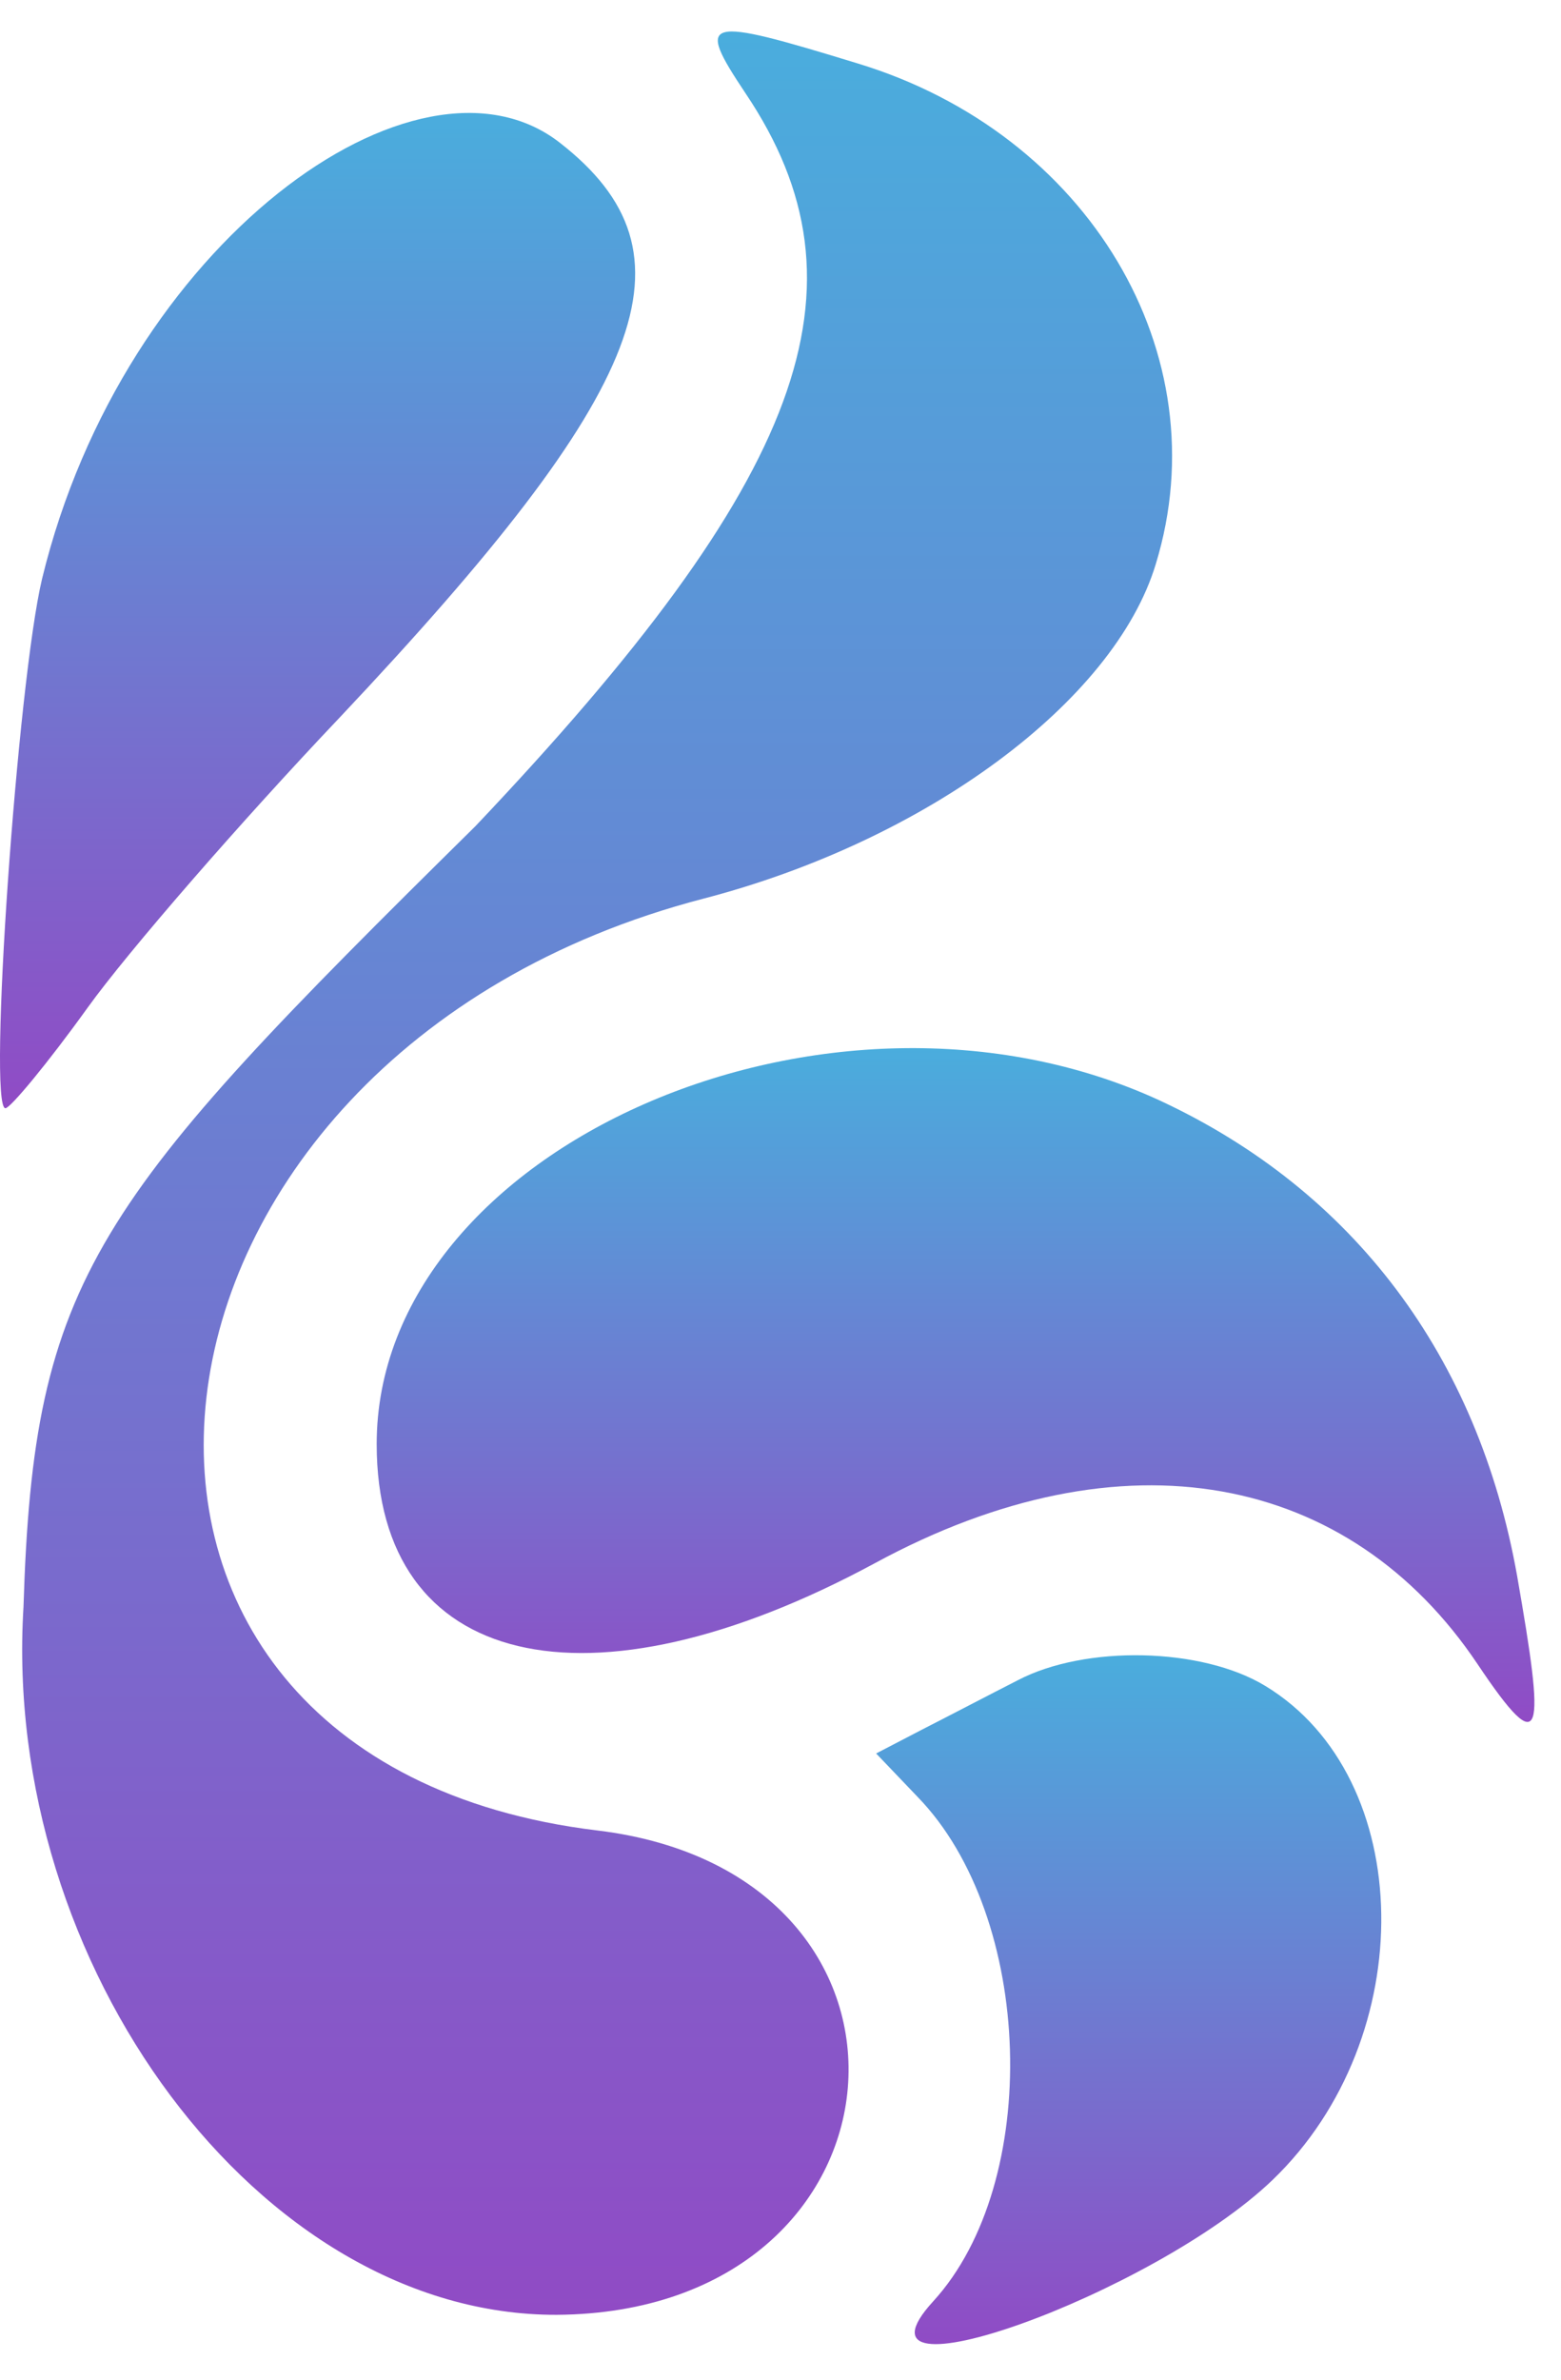
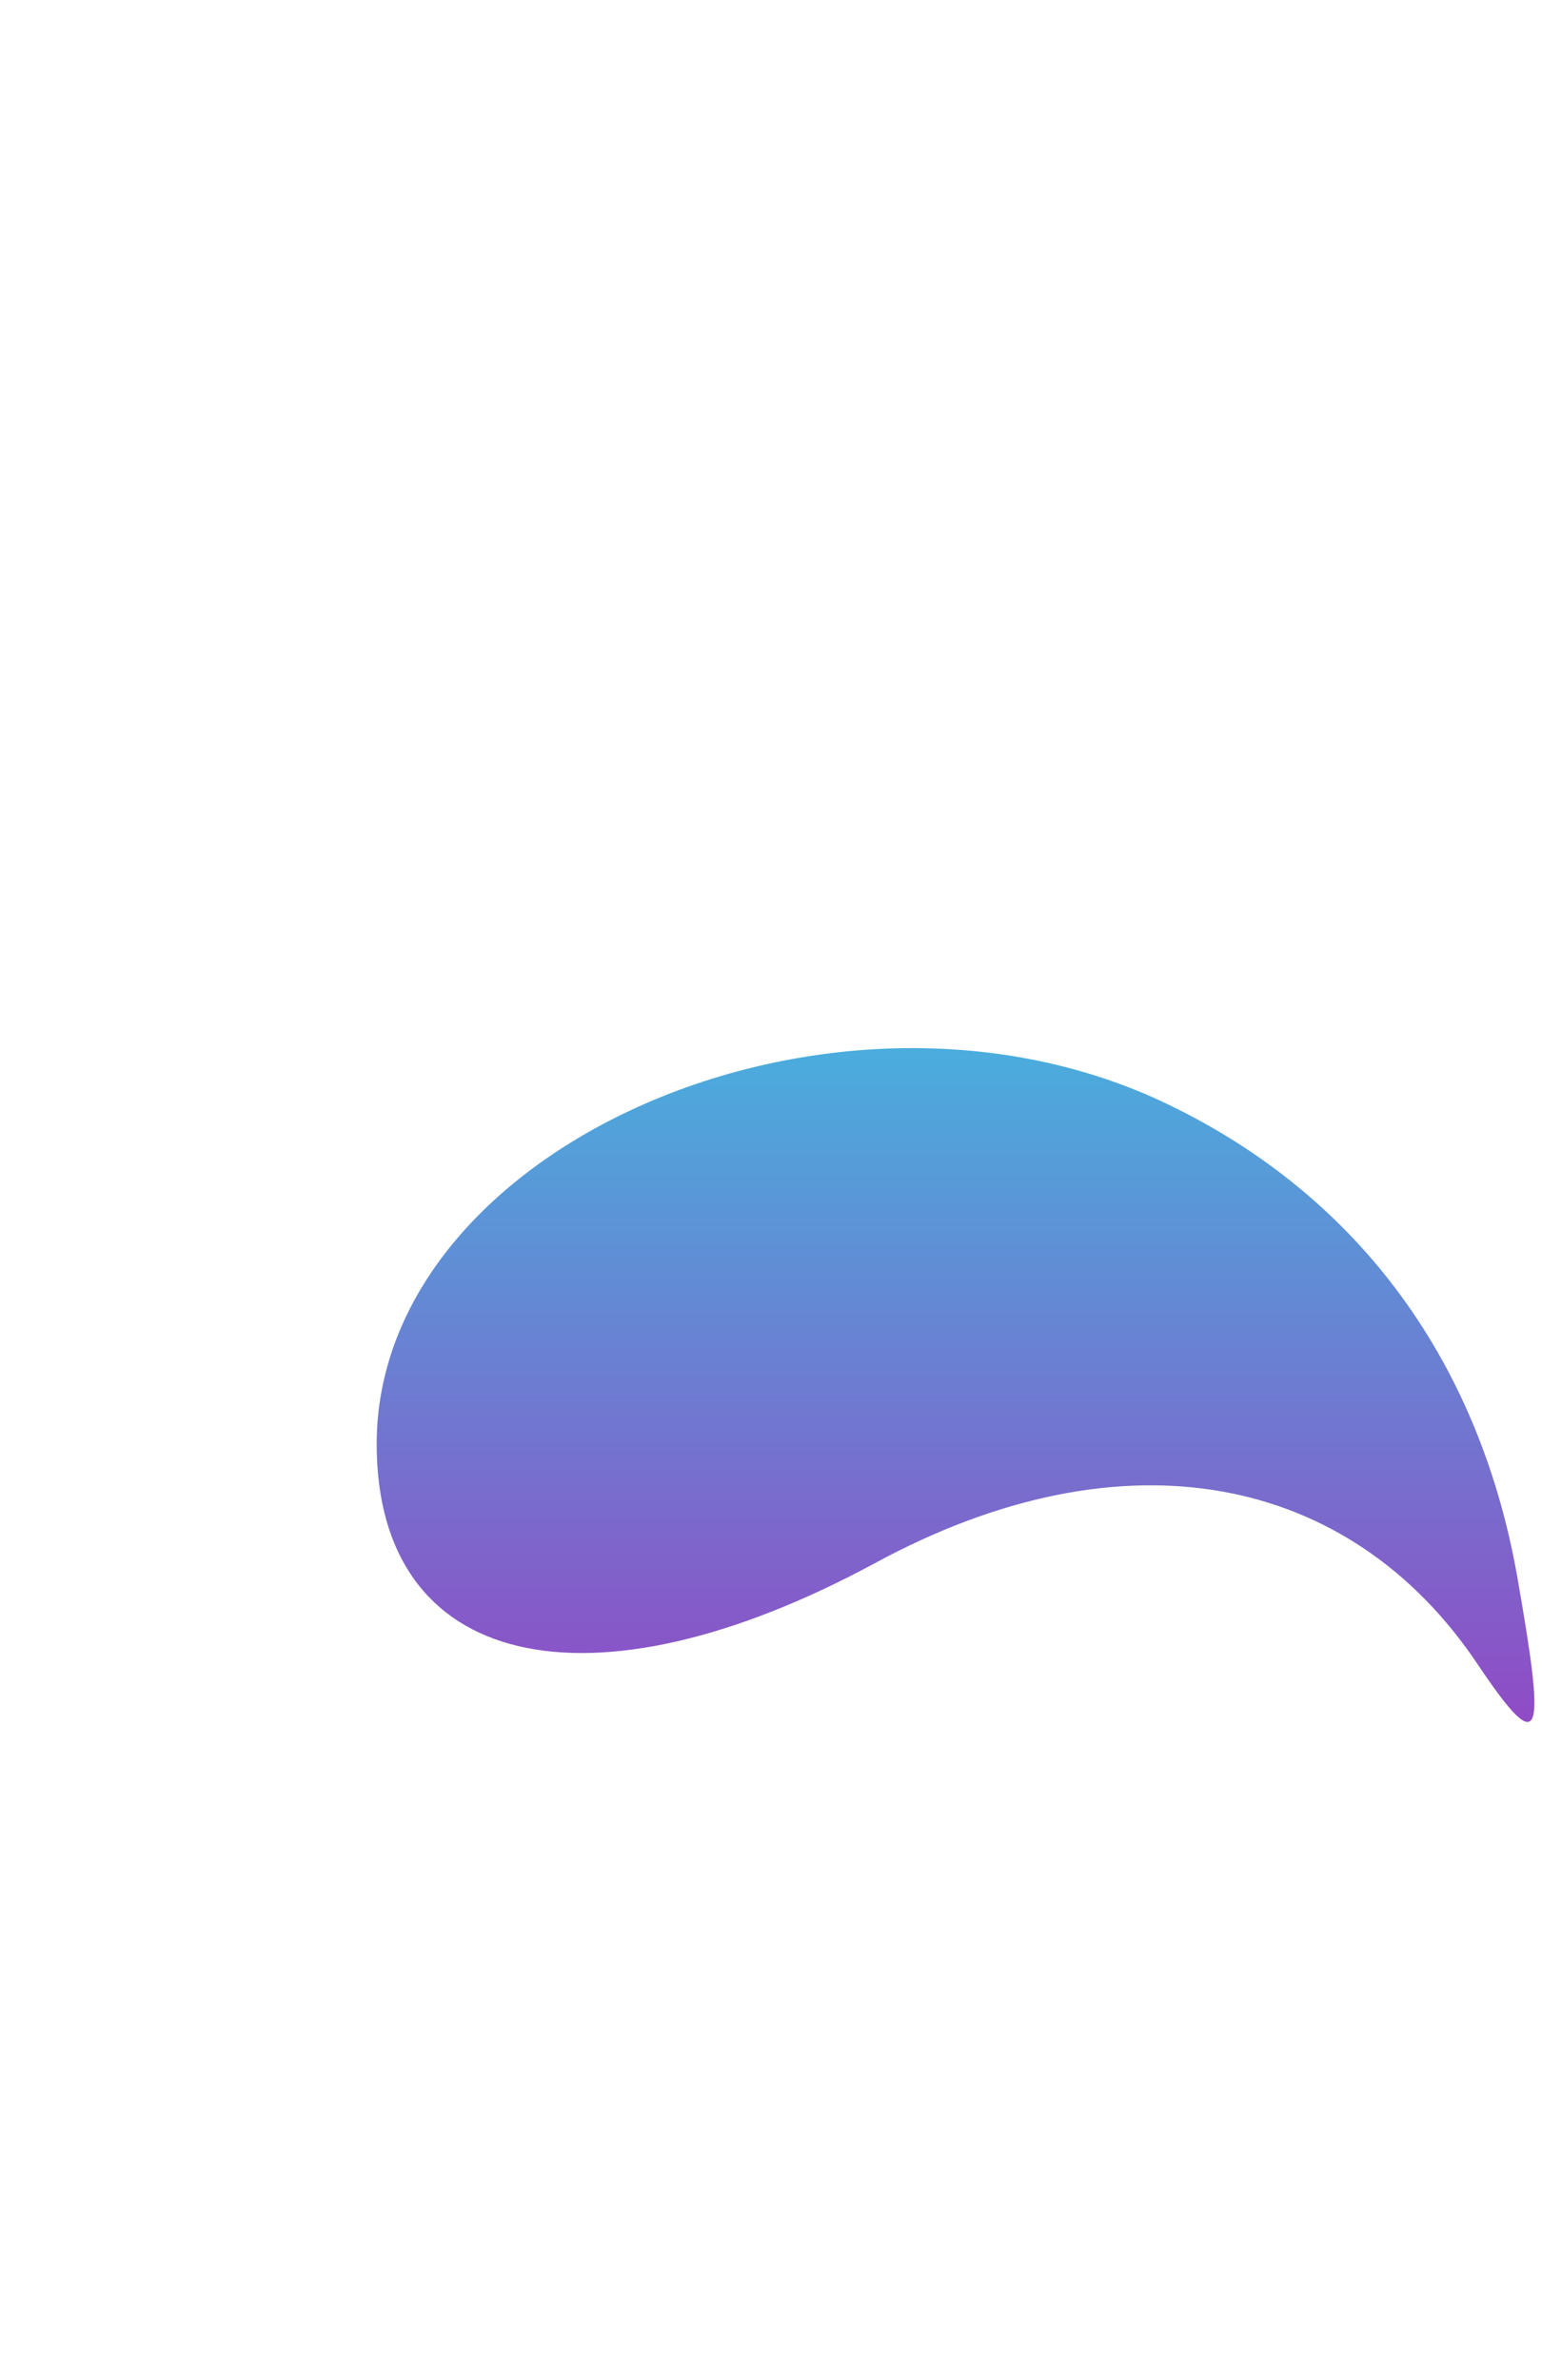
<svg xmlns="http://www.w3.org/2000/svg" width="42" height="64" viewBox="0 0 42 64" fill="none">
-   <path d="M15.062 3.838C18.894 6.824 17.493 10.438 9.148 19.288C6.476 22.101 3.431 25.607 2.358 27.1C1.285 28.593 0.277 29.805 0.146 29.805C-0.336 29.805 0.475 18.314 1.132 15.566C3.322 6.543 11.229 0.852 15.062 3.838Z" fill="url(#paint0_linear)" />
-   <path d="M34.043 45.341C38.116 47.807 38.226 54.797 34.24 58.627C31.042 61.7 22.478 64.773 25.106 61.895C28.041 58.692 27.822 51.551 24.69 48.327L23.573 47.158L24.822 46.509C25.501 46.163 26.662 45.557 27.384 45.189C29.202 44.237 32.334 44.302 34.043 45.341Z" fill="url(#paint1_linear)" />
  <path d="M31.205 29.597C36.418 32.021 39.769 36.478 40.82 42.386C41.565 46.649 41.551 47.438 39.755 44.755C36.317 39.627 30.242 38.404 23.54 42.04C15.808 46.216 10.135 44.874 10.135 38.837C10.135 30.852 22.335 25.507 31.205 29.597Z" fill="url(#paint2_linear)" />
-   <path d="M23.082 1.708C29.28 3.591 32.828 9.52 31.098 15.168C29.981 18.869 24.922 22.612 18.92 24.17C2.647 28.412 0.5 47.346 16.073 49.229C25.732 50.397 24.746 62.191 14.978 62.255C6.984 62.277 0.041 52.851 0.632 43.221C0.903 34.326 2.524 32.344 12.788 22.223C21.658 12.874 23.564 7.724 20.059 2.509C18.701 0.475 18.92 0.432 23.082 1.708Z" fill="url(#paint3_linear)" />
  <defs>
    <linearGradient id="paint0_linear" x1="8.545" y1="29.805" x2="8.545" y2="3.037" gradientUnits="userSpaceOnUse">
      <stop stop-color="#904BC5" />
      <stop offset="1" stop-color="#4AADDD" />
    </linearGradient>
    <linearGradient id="paint1_linear" x1="30.369" y1="63.043" x2="30.369" y2="44.516" gradientUnits="userSpaceOnUse">
      <stop stop-color="#904BC5" />
      <stop offset="1" stop-color="#4AADDD" />
    </linearGradient>
    <linearGradient id="paint2_linear" x1="25.71" y1="46.31" x2="25.71" y2="28.189" gradientUnits="userSpaceOnUse">
      <stop stop-color="#904BC5" />
      <stop offset="1" stop-color="#4AADDD" />
    </linearGradient>
    <linearGradient id="paint3_linear" x1="16.066" y1="62.255" x2="16.066" y2="0.847" gradientUnits="userSpaceOnUse">
      <stop stop-color="#904BC5" />
      <stop offset="1" stop-color="#4AADDD" />
    </linearGradient>
  </defs>
</svg>